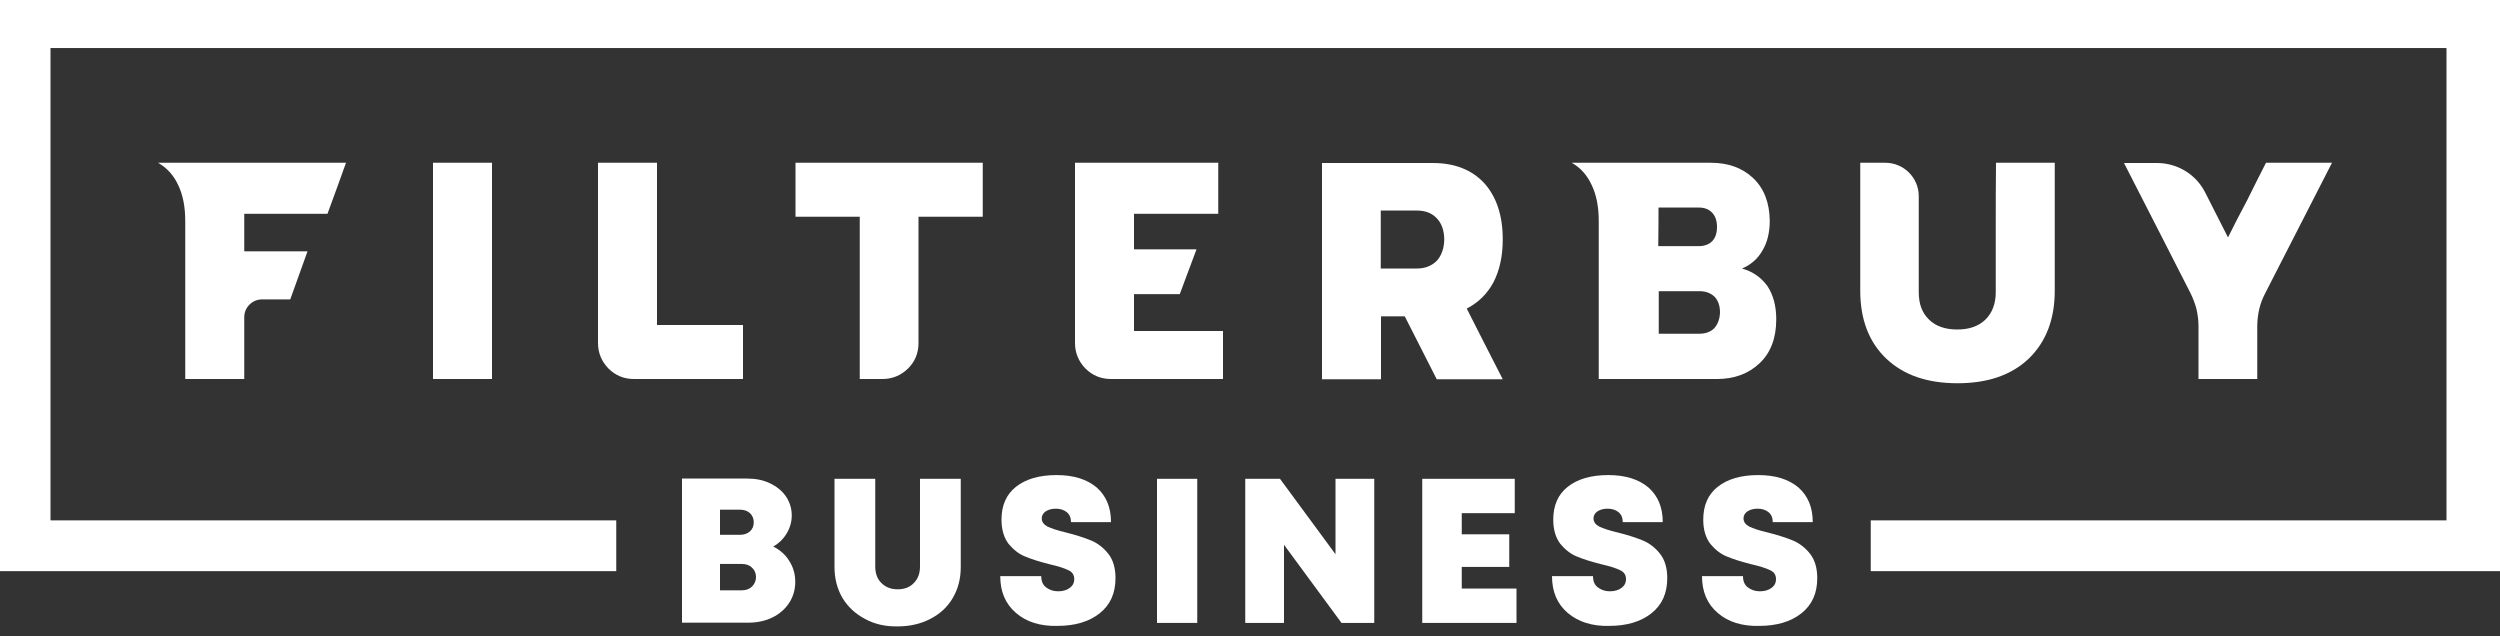
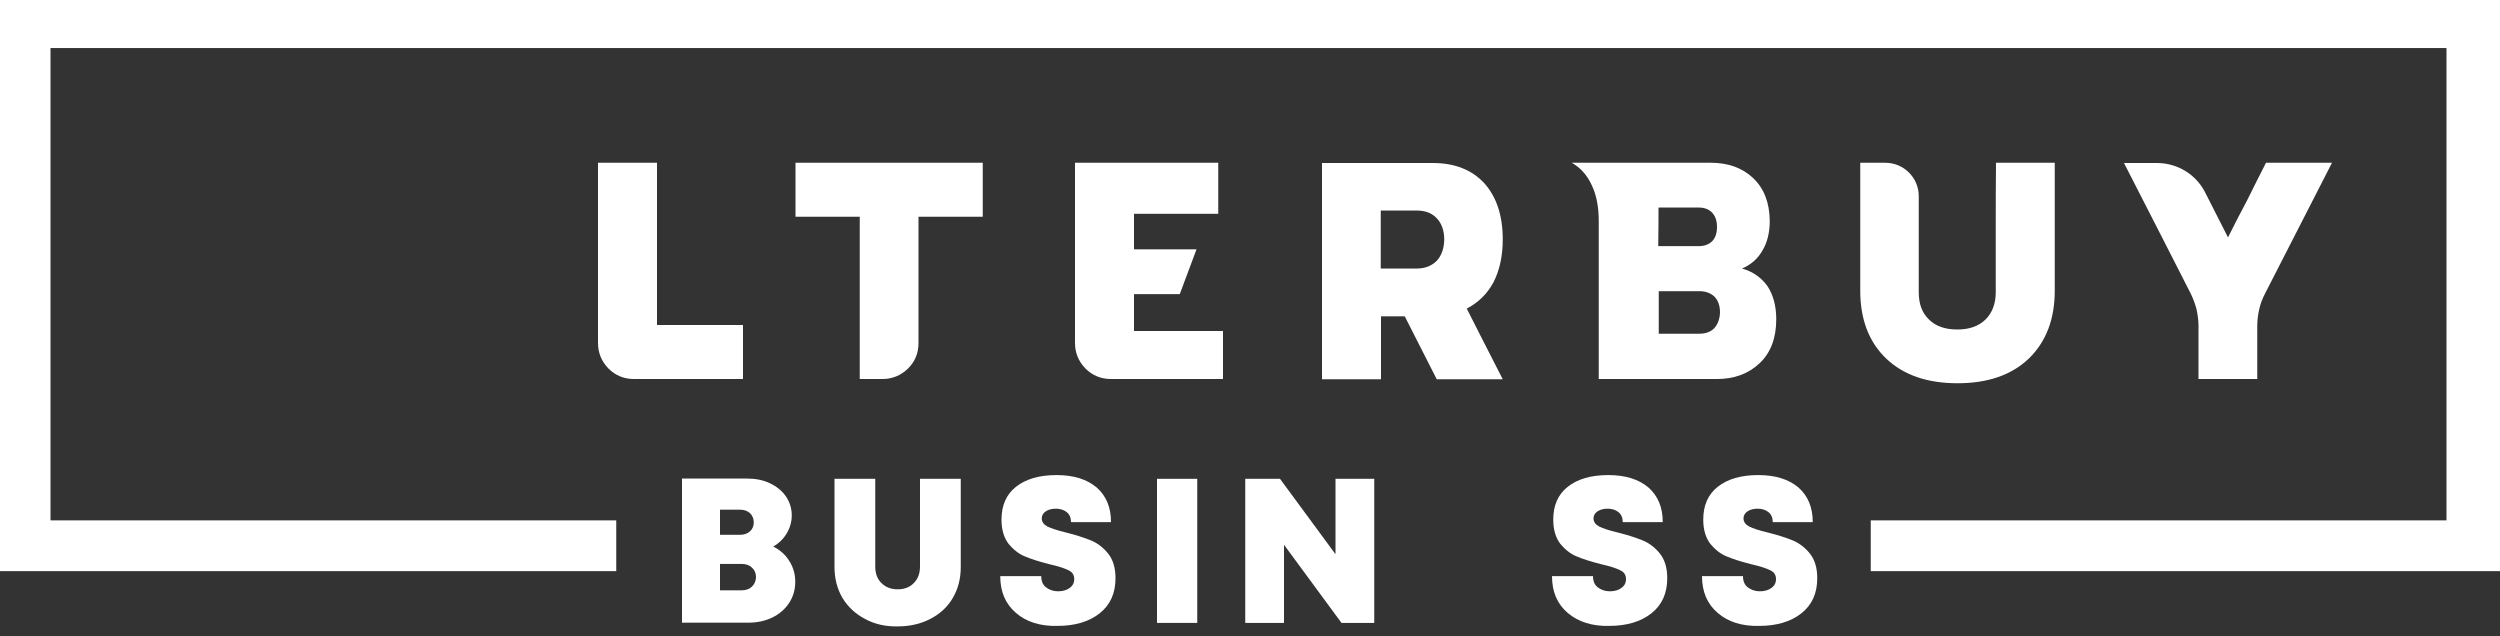
<svg xmlns="http://www.w3.org/2000/svg" width="220" height="56" viewBox="0 0 220 56" fill="none">
  <rect x="0" y="0" width="220" height="56" fill="#333333" stroke="none" />
-   <path d="M15.686 16.294C16.104 17.17 16.302 18.221 16.302 19.469C16.302 25.645 16.302 30.266 16.302 33.354C18.59 33.354 20.328 33.354 21.494 33.354C21.494 30.945 21.494 29.149 21.494 27.923C21.494 27.485 21.648 27.112 21.956 26.806C22.264 26.499 22.638 26.346 23.078 26.346C24.156 26.346 24.992 26.346 25.542 26.346C26.224 24.462 26.73 23.039 27.06 22.119C24.596 22.119 22.726 22.119 21.494 22.119C21.494 20.63 21.494 19.535 21.494 18.812C22.726 18.812 23.936 18.812 25.146 18.812C26.378 18.812 27.61 18.812 28.82 18.812C29.546 16.819 30.096 15.33 30.448 14.323C23.1 14.323 17.578 14.323 13.904 14.323C14.674 14.761 15.268 15.396 15.686 16.294Z" fill="white" />
-   <path d="M38.104 33.354C40.392 33.354 42.13 33.354 43.296 33.354C43.296 24.879 43.296 18.549 43.296 14.323C41.008 14.323 39.27 14.323 38.104 14.323C38.104 22.776 38.104 29.105 38.104 33.354Z" fill="white" />
  <path d="M57.816 21.44C57.816 19.075 57.816 16.688 57.816 14.323C55.528 14.323 53.79 14.323 52.624 14.323C52.624 21.353 52.624 26.652 52.624 30.178C52.624 31.054 52.932 31.799 53.548 32.434C54.164 33.047 54.912 33.354 55.814 33.354C60.06 33.354 63.25 33.354 65.384 33.354C65.384 31.23 65.384 29.653 65.384 28.602C62.018 28.602 59.488 28.602 57.816 28.602C57.816 26.215 57.816 23.827 57.816 21.44Z" fill="white" />
  <path d="M70.004 14.323C70.004 16.447 70.004 18.024 70.004 19.075C72.512 19.075 74.404 19.075 75.658 19.075C75.658 25.426 75.658 30.178 75.658 33.354C76.538 33.354 77.198 33.354 77.638 33.354C78.518 33.354 79.266 33.047 79.904 32.434C80.52 31.821 80.828 31.076 80.828 30.178C80.828 25.229 80.828 21.55 80.828 19.075C83.358 19.075 85.228 19.075 86.482 19.075C86.482 16.951 86.482 15.374 86.482 14.323C83.754 14.323 81.004 14.323 78.254 14.323C75.504 14.323 72.754 14.323 70.004 14.323Z" fill="white" />
  <path d="M99.792 25.886C100.474 25.886 101.134 25.886 101.816 25.886C102.476 25.886 103.136 25.886 103.818 25.886C104.478 24.134 104.962 22.82 105.292 21.944C102.828 21.944 101.002 21.944 99.792 21.944C99.792 20.542 99.792 19.513 99.792 18.812C103.092 18.812 105.556 18.812 107.206 18.812C107.206 16.819 107.206 15.33 107.206 14.323C101.596 14.323 97.394 14.323 94.6 14.323C94.6 21.353 94.6 26.652 94.6 30.178C94.6 31.054 94.908 31.799 95.524 32.434C96.14 33.047 96.888 33.354 97.79 33.354C102.168 33.354 105.446 33.354 107.624 33.354C107.624 31.471 107.624 30.069 107.624 29.127C104.126 29.127 101.53 29.127 99.792 29.127C99.792 27.682 99.792 26.609 99.792 25.886Z" fill="white" />
  <path d="M131.428 24.835C131.956 23.805 132.242 22.557 132.242 21.068C132.242 18.965 131.692 17.323 130.614 16.118C129.514 14.936 127.996 14.345 126.104 14.345C121.77 14.345 118.514 14.345 116.336 14.345C116.336 22.798 116.336 29.127 116.336 33.376C118.646 33.376 120.362 33.376 121.528 33.376C121.528 30.923 121.528 29.061 121.528 27.835C122.452 27.835 123.156 27.835 123.618 27.835C124.872 30.288 125.818 32.149 126.434 33.376C129.03 33.376 130.966 33.376 132.242 33.376C130.834 30.616 129.778 28.558 129.074 27.156C130.086 26.63 130.878 25.864 131.428 24.835ZM126.434 22.951C125.994 23.389 125.422 23.63 124.674 23.63C124.146 23.63 123.618 23.63 123.09 23.63C122.562 23.63 122.034 23.63 121.506 23.63C121.506 21.352 121.506 19.644 121.506 18.527C122.914 18.527 123.97 18.527 124.674 18.527C125.422 18.527 125.994 18.746 126.434 19.206C126.874 19.666 127.094 20.301 127.094 21.112C127.072 21.878 126.852 22.491 126.434 22.951Z" fill="white" />
  <path d="M153.296 23.63C154.066 23.302 154.66 22.798 155.078 22.075C155.518 21.353 155.738 20.477 155.738 19.425C155.716 17.827 155.232 16.578 154.286 15.681C153.318 14.761 152.064 14.323 150.546 14.323C147.4 14.323 144.826 14.323 142.802 14.323C142.054 14.323 141.372 14.323 140.778 14.323C139.876 14.323 139.04 14.323 138.314 14.323C139.084 14.761 139.656 15.396 140.074 16.294C140.492 17.17 140.69 18.221 140.69 19.469C140.69 25.645 140.69 30.266 140.69 33.354C140.712 33.354 140.756 33.354 140.778 33.354C141.482 33.354 142.164 33.354 142.802 33.354C146.366 33.354 149.138 33.354 151.074 33.354C152.614 33.354 153.868 32.894 154.858 31.952C155.826 31.032 156.31 29.74 156.31 28.098C156.31 26.937 156.046 25.952 155.54 25.185C154.99 24.419 154.242 23.893 153.296 23.63ZM145.948 18.265C146.542 18.265 147.136 18.265 147.73 18.265C148.324 18.265 148.918 18.265 149.512 18.265C149.996 18.265 150.392 18.418 150.678 18.725C150.942 19.009 151.096 19.425 151.096 19.973C151.096 20.499 150.964 20.915 150.678 21.221C150.392 21.506 149.996 21.659 149.512 21.659C147.928 21.659 146.718 21.659 145.926 21.659C145.948 20.148 145.948 19.031 145.948 18.265ZM150.854 28.886C150.524 29.215 150.084 29.368 149.534 29.368C148.918 29.368 148.324 29.368 147.752 29.368C147.136 29.368 146.542 29.368 145.97 29.368C145.97 27.704 145.97 26.455 145.97 25.623C147.554 25.623 148.764 25.623 149.556 25.623C150.106 25.623 150.546 25.798 150.876 26.105C151.206 26.455 151.36 26.915 151.36 27.507C151.338 28.076 151.162 28.536 150.854 28.886Z" fill="white" />
  <path d="M175.626 19.995C175.626 21.9 175.626 23.805 175.626 25.711C175.626 26.718 175.318 27.529 174.724 28.12C174.108 28.711 173.294 28.996 172.238 28.996C171.182 28.996 170.346 28.711 169.752 28.12C169.136 27.529 168.85 26.74 168.85 25.711V17.257C168.85 15.637 167.53 14.323 165.902 14.323H163.702C163.702 19.338 163.702 23.083 163.702 25.579C163.702 28.12 164.472 30.113 165.99 31.558C167.508 33.004 169.598 33.726 172.26 33.726C174.922 33.726 177.012 33.004 178.53 31.558C180.048 30.091 180.818 28.098 180.818 25.579C180.818 20.564 180.818 16.819 180.818 14.323H175.648C175.626 16.228 175.626 18.111 175.626 19.995Z" fill="white" />
  <path d="M199.408 14.323C198.858 15.396 198.308 16.491 197.758 17.608C197.186 18.681 196.614 19.776 196.064 20.893C195.294 19.36 194.612 18.024 194.04 16.907C193.226 15.33 191.598 14.345 189.816 14.345H186.912C189.53 19.447 191.466 23.258 192.764 25.798C192.984 26.236 193.16 26.718 193.292 27.2C193.402 27.704 193.468 28.207 193.468 28.689C193.468 30.77 193.468 32.325 193.468 33.354H198.638C198.638 31.273 198.638 29.718 198.638 28.689C198.638 28.186 198.704 27.682 198.814 27.2C198.924 26.718 199.1 26.258 199.342 25.798C201.96 20.696 203.918 16.863 205.216 14.323H199.408Z" fill="white" />
  <path d="M69.454 49.363C69.806 49.91 69.982 50.523 69.982 51.202C69.982 51.881 69.806 52.494 69.454 53.042C69.102 53.589 68.596 54.027 67.98 54.334C67.342 54.641 66.638 54.794 65.868 54.794H60.016V42.114H65.758C66.506 42.114 67.166 42.245 67.76 42.53C68.354 42.815 68.816 43.187 69.168 43.691C69.498 44.194 69.674 44.742 69.674 45.355C69.674 45.924 69.52 46.45 69.234 46.932C68.948 47.414 68.552 47.808 68.046 48.093C68.64 48.399 69.124 48.815 69.454 49.363ZM66 45.158C65.78 44.961 65.494 44.851 65.12 44.851H63.36V47.063H65.12C65.494 47.063 65.78 46.954 66 46.757C66.22 46.559 66.33 46.297 66.33 45.968C66.33 45.64 66.22 45.377 66 45.158ZM66.176 51.618C66.396 51.399 66.528 51.115 66.528 50.786C66.528 50.458 66.418 50.173 66.176 49.954C65.956 49.735 65.648 49.626 65.274 49.626H63.36V51.947H65.274C65.648 51.947 65.956 51.837 66.176 51.618Z" fill="white" />
  <path d="M76.12 54.465C75.284 54.027 74.624 53.414 74.14 52.626C73.678 51.837 73.436 50.918 73.436 49.91V42.136H77.022V49.844C77.022 50.458 77.198 50.961 77.572 51.312C77.946 51.684 78.408 51.859 79.002 51.859C79.574 51.859 80.058 51.684 80.41 51.312C80.784 50.94 80.96 50.458 80.96 49.844V42.136H84.546V49.91C84.546 50.94 84.304 51.837 83.842 52.626C83.38 53.414 82.72 54.027 81.862 54.465C81.026 54.903 80.058 55.122 79.002 55.122C77.924 55.144 76.956 54.925 76.12 54.465Z" fill="white" />
  <path d="M89.408 53.94C88.484 53.151 88.022 52.078 88.022 50.699H91.63C91.63 51.136 91.762 51.465 92.048 51.684C92.334 51.903 92.686 52.034 93.104 52.034C93.5 52.034 93.852 51.947 94.116 51.75C94.402 51.553 94.534 51.29 94.534 50.961C94.534 50.589 94.358 50.326 94.006 50.173C93.654 49.998 93.104 49.822 92.334 49.647C91.476 49.428 90.772 49.209 90.2 48.968C89.65 48.749 89.166 48.355 88.748 47.852C88.352 47.326 88.132 46.625 88.132 45.727C88.132 44.479 88.55 43.515 89.408 42.836C90.266 42.157 91.454 41.807 92.972 41.807C94.49 41.807 95.656 42.179 96.514 42.902C97.35 43.647 97.768 44.654 97.768 45.946H94.248C94.248 45.552 94.116 45.267 93.874 45.07C93.632 44.873 93.302 44.764 92.928 44.764C92.598 44.764 92.29 44.829 92.048 44.983C91.806 45.136 91.674 45.355 91.674 45.618C91.674 45.924 91.85 46.165 92.18 46.34C92.51 46.494 93.082 46.691 93.83 46.866C94.71 47.085 95.436 47.326 96.03 47.567C96.602 47.808 97.108 48.202 97.526 48.727C97.944 49.253 98.164 49.976 98.164 50.874C98.164 52.21 97.702 53.239 96.756 53.983C95.832 54.706 94.6 55.078 93.06 55.078C91.564 55.122 90.31 54.728 89.408 53.94Z" fill="white" />
  <path d="M101.816 42.136H105.358V54.816H101.816V42.136Z" fill="white" />
  <path d="M120.934 42.136V54.816H118.052L112.992 47.939V54.816H109.582V42.136H112.64L117.524 48.771V42.136H120.934Z" fill="white" />
-   <path d="M133.452 51.794V54.816H125.158V42.136H133.298V45.158H128.634V47.019H132.814V49.888H128.634V51.794H133.452Z" fill="white" />
  <path d="M137.962 53.94C137.038 53.151 136.576 52.078 136.576 50.699H140.184C140.184 51.136 140.316 51.465 140.602 51.684C140.888 51.903 141.24 52.034 141.658 52.034C142.054 52.034 142.406 51.947 142.67 51.75C142.956 51.553 143.088 51.29 143.088 50.961C143.088 50.589 142.912 50.326 142.56 50.173C142.208 49.998 141.658 49.822 140.888 49.647C140.03 49.428 139.326 49.209 138.754 48.968C138.204 48.749 137.72 48.355 137.302 47.852C136.906 47.326 136.686 46.625 136.686 45.727C136.686 44.479 137.104 43.515 137.962 42.836C138.82 42.157 140.008 41.807 141.526 41.807C143.044 41.807 144.21 42.179 145.068 42.902C145.904 43.647 146.322 44.654 146.322 45.946H142.802C142.802 45.552 142.67 45.267 142.428 45.07C142.186 44.873 141.856 44.764 141.482 44.764C141.152 44.764 140.844 44.829 140.602 44.983C140.36 45.136 140.228 45.355 140.228 45.618C140.228 45.924 140.404 46.165 140.734 46.34C141.064 46.494 141.614 46.691 142.384 46.866C143.264 47.085 143.99 47.326 144.584 47.567C145.156 47.808 145.662 48.202 146.08 48.727C146.498 49.253 146.718 49.976 146.718 50.874C146.718 52.21 146.256 53.239 145.31 53.983C144.386 54.706 143.154 55.078 141.614 55.078C140.14 55.122 138.886 54.728 137.962 53.94Z" fill="white" />
  <path d="M151.162 53.94C150.238 53.151 149.776 52.078 149.776 50.699H153.384C153.384 51.136 153.516 51.465 153.802 51.684C154.088 51.903 154.44 52.034 154.858 52.034C155.254 52.034 155.606 51.947 155.87 51.75C156.156 51.553 156.288 51.29 156.288 50.961C156.288 50.589 156.112 50.326 155.76 50.173C155.408 49.998 154.858 49.822 154.088 49.647C153.23 49.428 152.526 49.209 151.954 48.968C151.404 48.749 150.92 48.355 150.502 47.852C150.106 47.326 149.886 46.625 149.886 45.727C149.886 44.479 150.304 43.515 151.162 42.836C152.02 42.157 153.208 41.807 154.726 41.807C156.244 41.807 157.41 42.179 158.268 42.902C159.104 43.647 159.522 44.654 159.522 45.946H156.002C156.002 45.552 155.87 45.267 155.628 45.07C155.386 44.873 155.056 44.764 154.682 44.764C154.352 44.764 154.044 44.829 153.802 44.983C153.56 45.136 153.428 45.355 153.428 45.618C153.428 45.924 153.604 46.165 153.934 46.34C154.264 46.494 154.814 46.691 155.584 46.866C156.464 47.085 157.19 47.326 157.784 47.567C158.356 47.808 158.862 48.202 159.28 48.727C159.698 49.253 159.918 49.976 159.918 50.874C159.918 52.21 159.456 53.239 158.51 53.983C157.586 54.706 156.354 55.078 154.814 55.078C153.318 55.122 152.064 54.728 151.162 53.94Z" fill="white" />
  <path d="M0 0V50.261H54.23V45.793H4.444V4.227H215.292V45.793H164.626V50.261H220V0H0Z" fill="white" />
</svg>